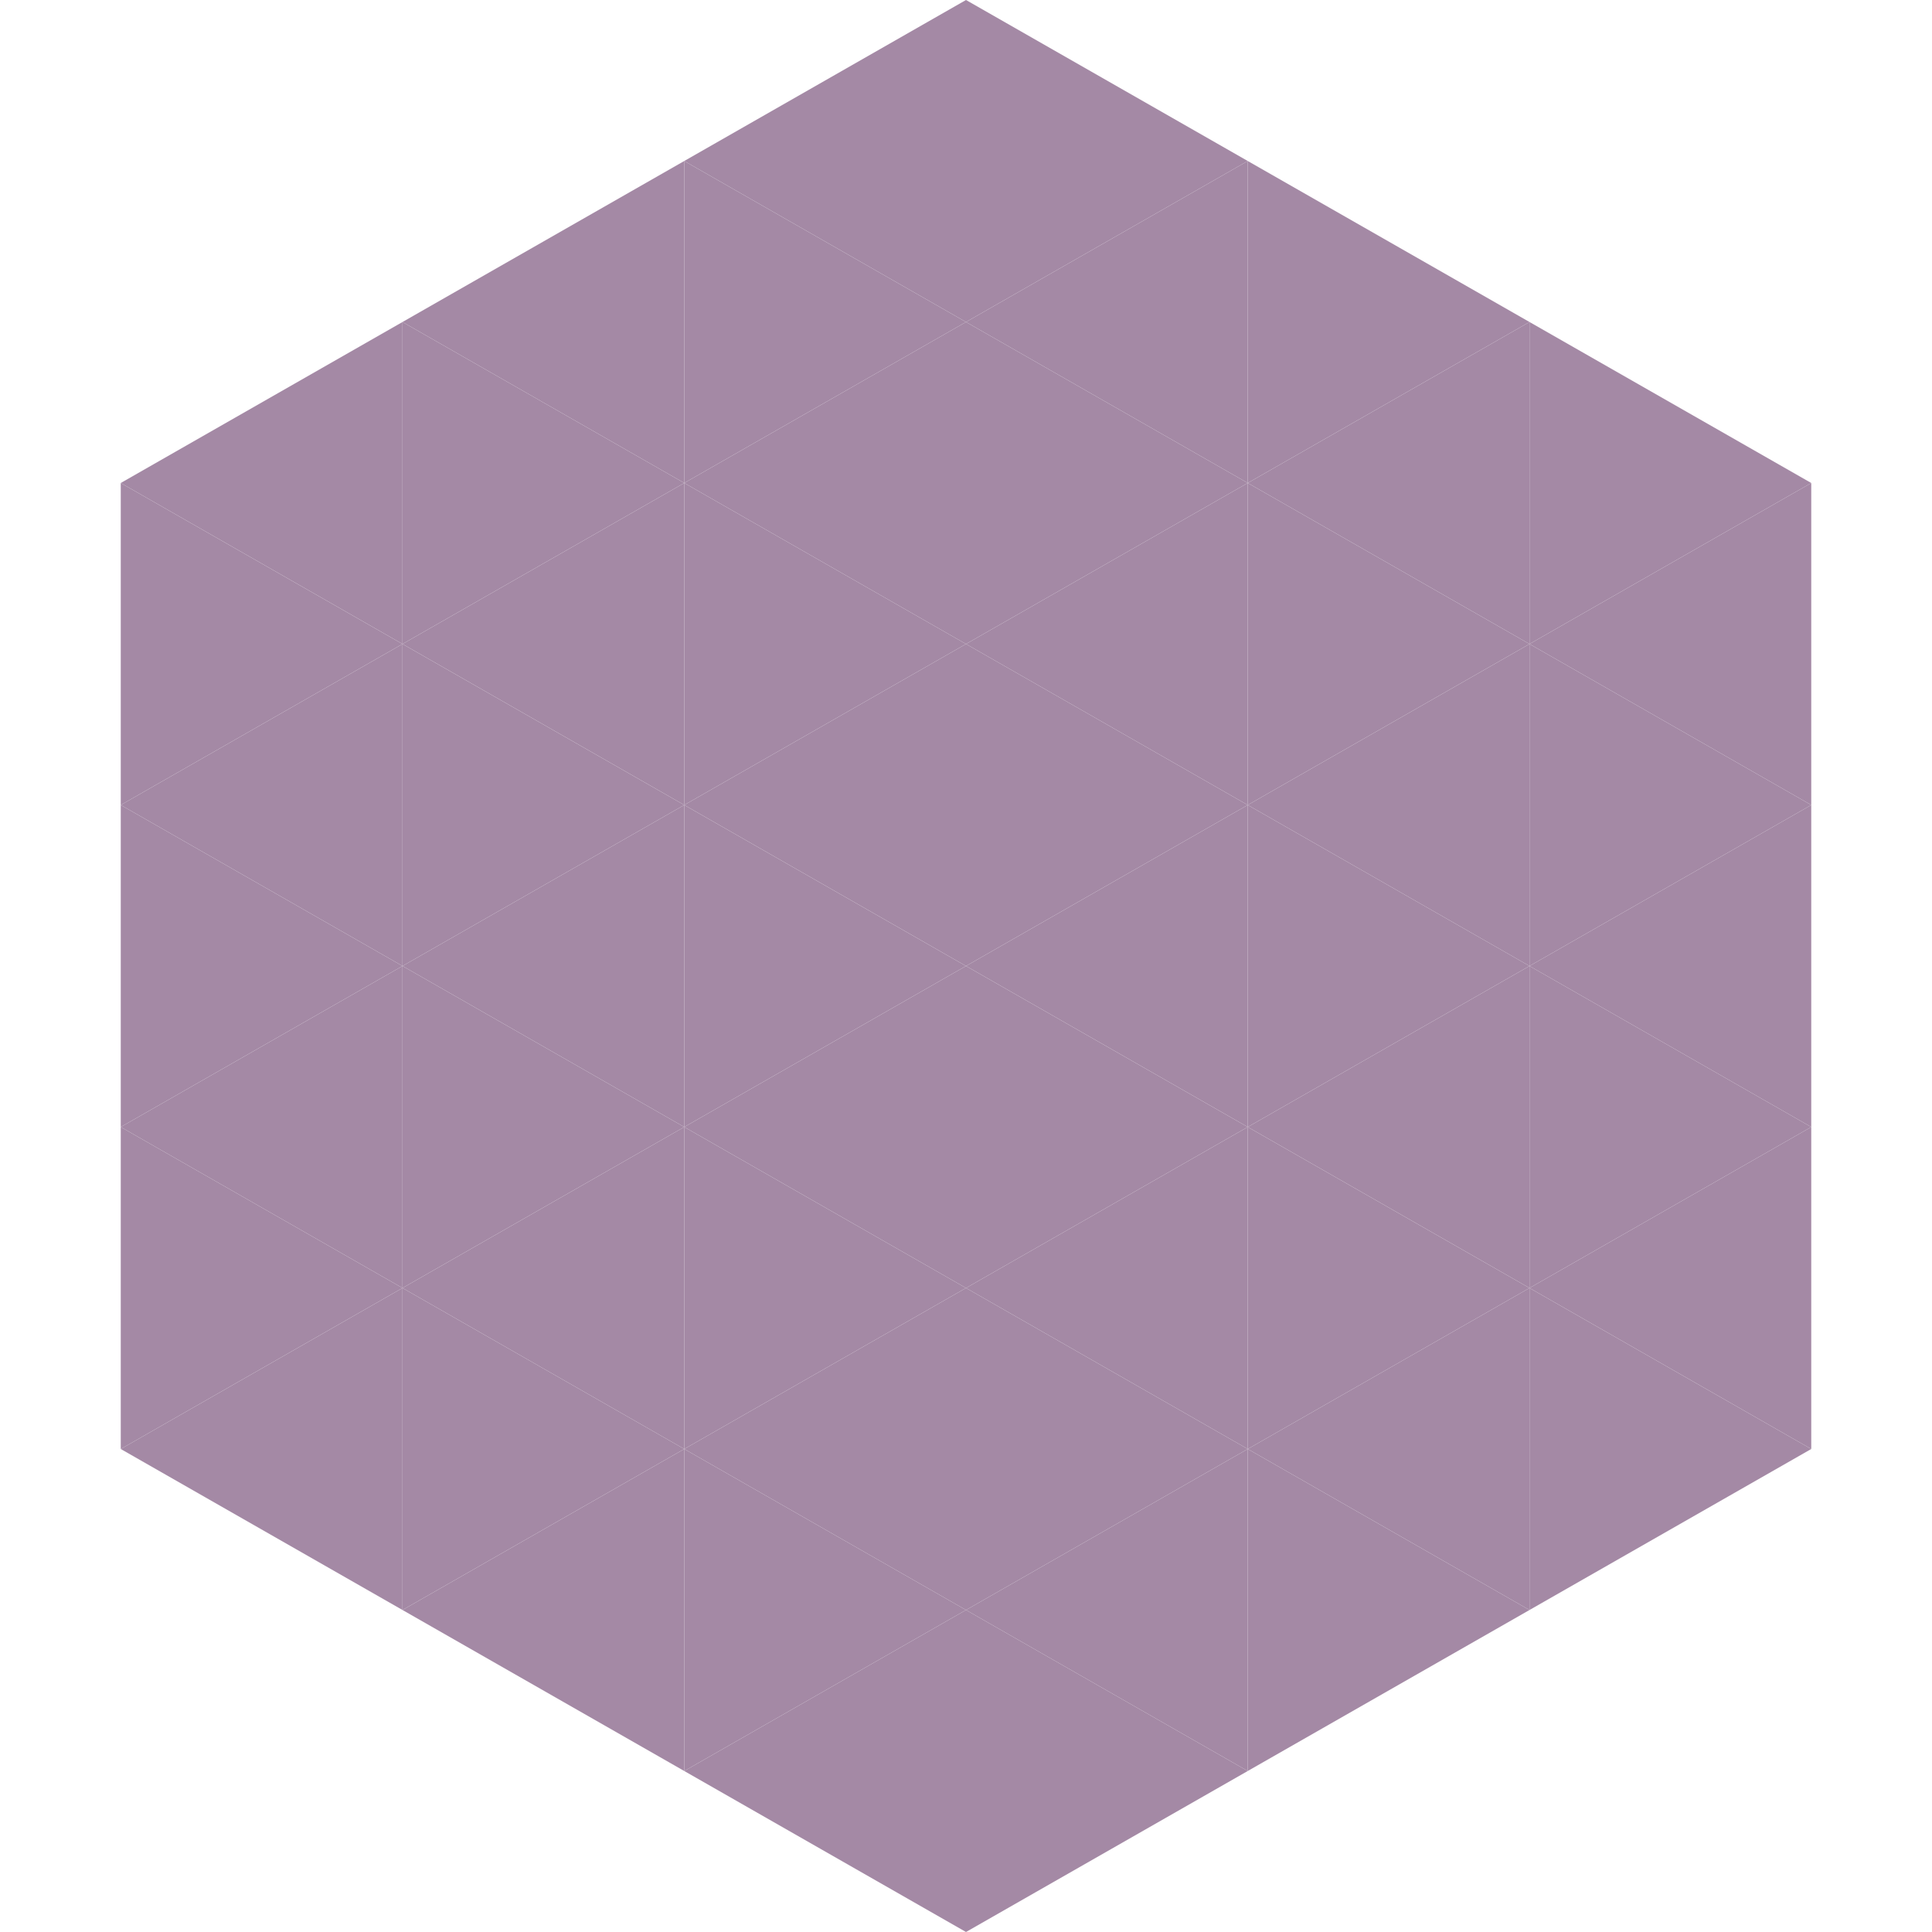
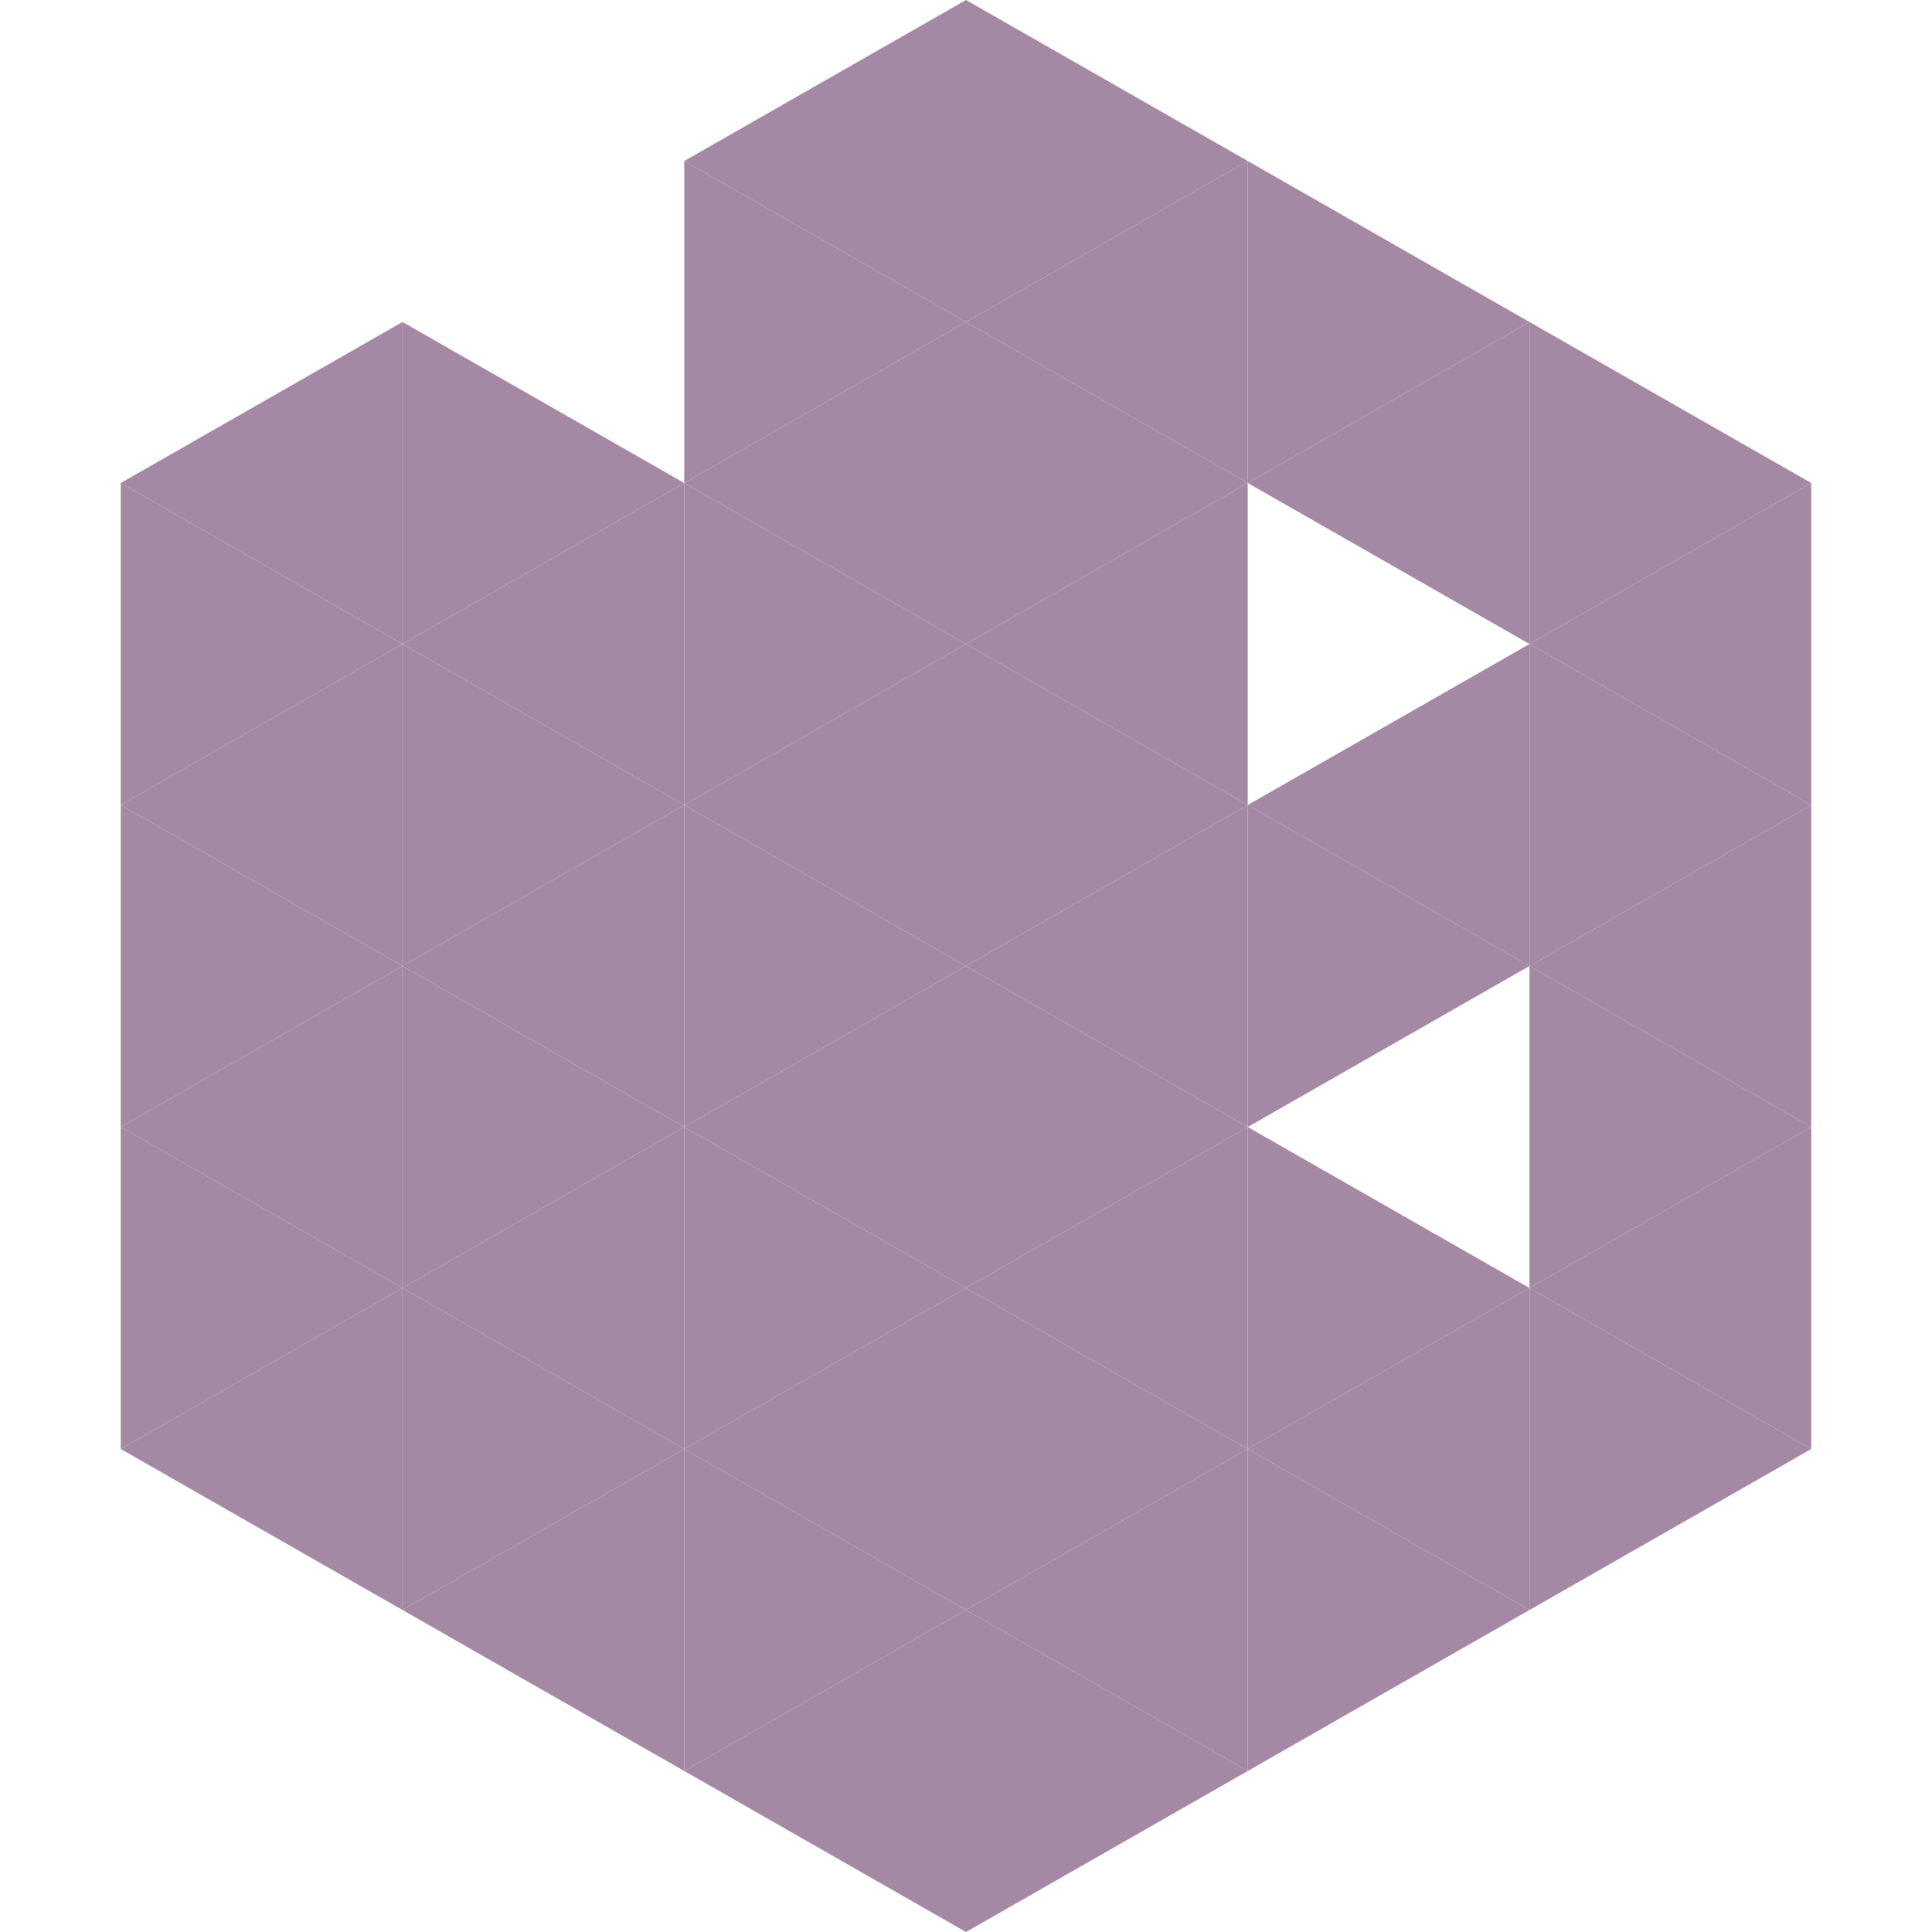
<svg xmlns="http://www.w3.org/2000/svg" width="240" height="240">
  <polygon points="50,40 15,60 50,80" style="fill:rgb(164,137,165)" />
  <polygon points="190,40 225,60 190,80" style="fill:rgb(164,137,165)" />
  <polygon points="15,60 50,80 15,100" style="fill:rgb(164,137,165)" />
  <polygon points="225,60 190,80 225,100" style="fill:rgb(164,137,165)" />
  <polygon points="50,80 15,100 50,120" style="fill:rgb(164,137,165)" />
  <polygon points="190,80 225,100 190,120" style="fill:rgb(164,137,165)" />
  <polygon points="15,100 50,120 15,140" style="fill:rgb(164,137,165)" />
  <polygon points="225,100 190,120 225,140" style="fill:rgb(164,137,165)" />
  <polygon points="50,120 15,140 50,160" style="fill:rgb(164,137,165)" />
  <polygon points="190,120 225,140 190,160" style="fill:rgb(164,137,165)" />
  <polygon points="15,140 50,160 15,180" style="fill:rgb(164,137,165)" />
  <polygon points="225,140 190,160 225,180" style="fill:rgb(164,137,165)" />
  <polygon points="50,160 15,180 50,200" style="fill:rgb(164,137,165)" />
  <polygon points="190,160 225,180 190,200" style="fill:rgb(164,137,165)" />
  <polygon points="15,180 50,200 15,220" style="fill:rgb(255,255,255); fill-opacity:0" />
  <polygon points="225,180 190,200 225,220" style="fill:rgb(255,255,255); fill-opacity:0" />
  <polygon points="50,0 85,20 50,40" style="fill:rgb(255,255,255); fill-opacity:0" />
-   <polygon points="190,0 155,20 190,40" style="fill:rgb(255,255,255); fill-opacity:0" />
-   <polygon points="85,20 50,40 85,60" style="fill:rgb(164,137,165)" />
  <polygon points="155,20 190,40 155,60" style="fill:rgb(164,137,165)" />
  <polygon points="50,40 85,60 50,80" style="fill:rgb(164,137,165)" />
  <polygon points="190,40 155,60 190,80" style="fill:rgb(164,137,165)" />
  <polygon points="85,60 50,80 85,100" style="fill:rgb(164,137,165)" />
-   <polygon points="155,60 190,80 155,100" style="fill:rgb(164,137,165)" />
  <polygon points="50,80 85,100 50,120" style="fill:rgb(164,137,165)" />
  <polygon points="190,80 155,100 190,120" style="fill:rgb(164,137,165)" />
  <polygon points="85,100 50,120 85,140" style="fill:rgb(164,137,165)" />
  <polygon points="155,100 190,120 155,140" style="fill:rgb(164,137,165)" />
  <polygon points="50,120 85,140 50,160" style="fill:rgb(164,137,165)" />
-   <polygon points="190,120 155,140 190,160" style="fill:rgb(164,137,165)" />
  <polygon points="85,140 50,160 85,180" style="fill:rgb(164,137,165)" />
  <polygon points="155,140 190,160 155,180" style="fill:rgb(164,137,165)" />
  <polygon points="50,160 85,180 50,200" style="fill:rgb(164,137,165)" />
  <polygon points="190,160 155,180 190,200" style="fill:rgb(164,137,165)" />
  <polygon points="85,180 50,200 85,220" style="fill:rgb(164,137,165)" />
  <polygon points="155,180 190,200 155,220" style="fill:rgb(164,137,165)" />
  <polygon points="120,0 85,20 120,40" style="fill:rgb(164,137,165)" />
  <polygon points="120,0 155,20 120,40" style="fill:rgb(164,137,165)" />
  <polygon points="85,20 120,40 85,60" style="fill:rgb(164,137,165)" />
  <polygon points="155,20 120,40 155,60" style="fill:rgb(164,137,165)" />
  <polygon points="120,40 85,60 120,80" style="fill:rgb(164,137,165)" />
  <polygon points="120,40 155,60 120,80" style="fill:rgb(164,137,165)" />
  <polygon points="85,60 120,80 85,100" style="fill:rgb(164,137,165)" />
  <polygon points="155,60 120,80 155,100" style="fill:rgb(164,137,165)" />
  <polygon points="120,80 85,100 120,120" style="fill:rgb(164,137,165)" />
  <polygon points="120,80 155,100 120,120" style="fill:rgb(164,137,165)" />
  <polygon points="85,100 120,120 85,140" style="fill:rgb(164,137,165)" />
  <polygon points="155,100 120,120 155,140" style="fill:rgb(164,137,165)" />
  <polygon points="120,120 85,140 120,160" style="fill:rgb(164,137,165)" />
  <polygon points="120,120 155,140 120,160" style="fill:rgb(164,137,165)" />
  <polygon points="85,140 120,160 85,180" style="fill:rgb(164,137,165)" />
  <polygon points="155,140 120,160 155,180" style="fill:rgb(164,137,165)" />
  <polygon points="120,160 85,180 120,200" style="fill:rgb(164,137,165)" />
  <polygon points="120,160 155,180 120,200" style="fill:rgb(164,137,165)" />
  <polygon points="85,180 120,200 85,220" style="fill:rgb(164,137,165)" />
  <polygon points="155,180 120,200 155,220" style="fill:rgb(164,137,165)" />
  <polygon points="120,200 85,220 120,240" style="fill:rgb(164,137,165)" />
  <polygon points="120,200 155,220 120,240" style="fill:rgb(164,137,165)" />
  <polygon points="85,220 120,240 85,260" style="fill:rgb(255,255,255); fill-opacity:0" />
  <polygon points="155,220 120,240 155,260" style="fill:rgb(255,255,255); fill-opacity:0" />
</svg>